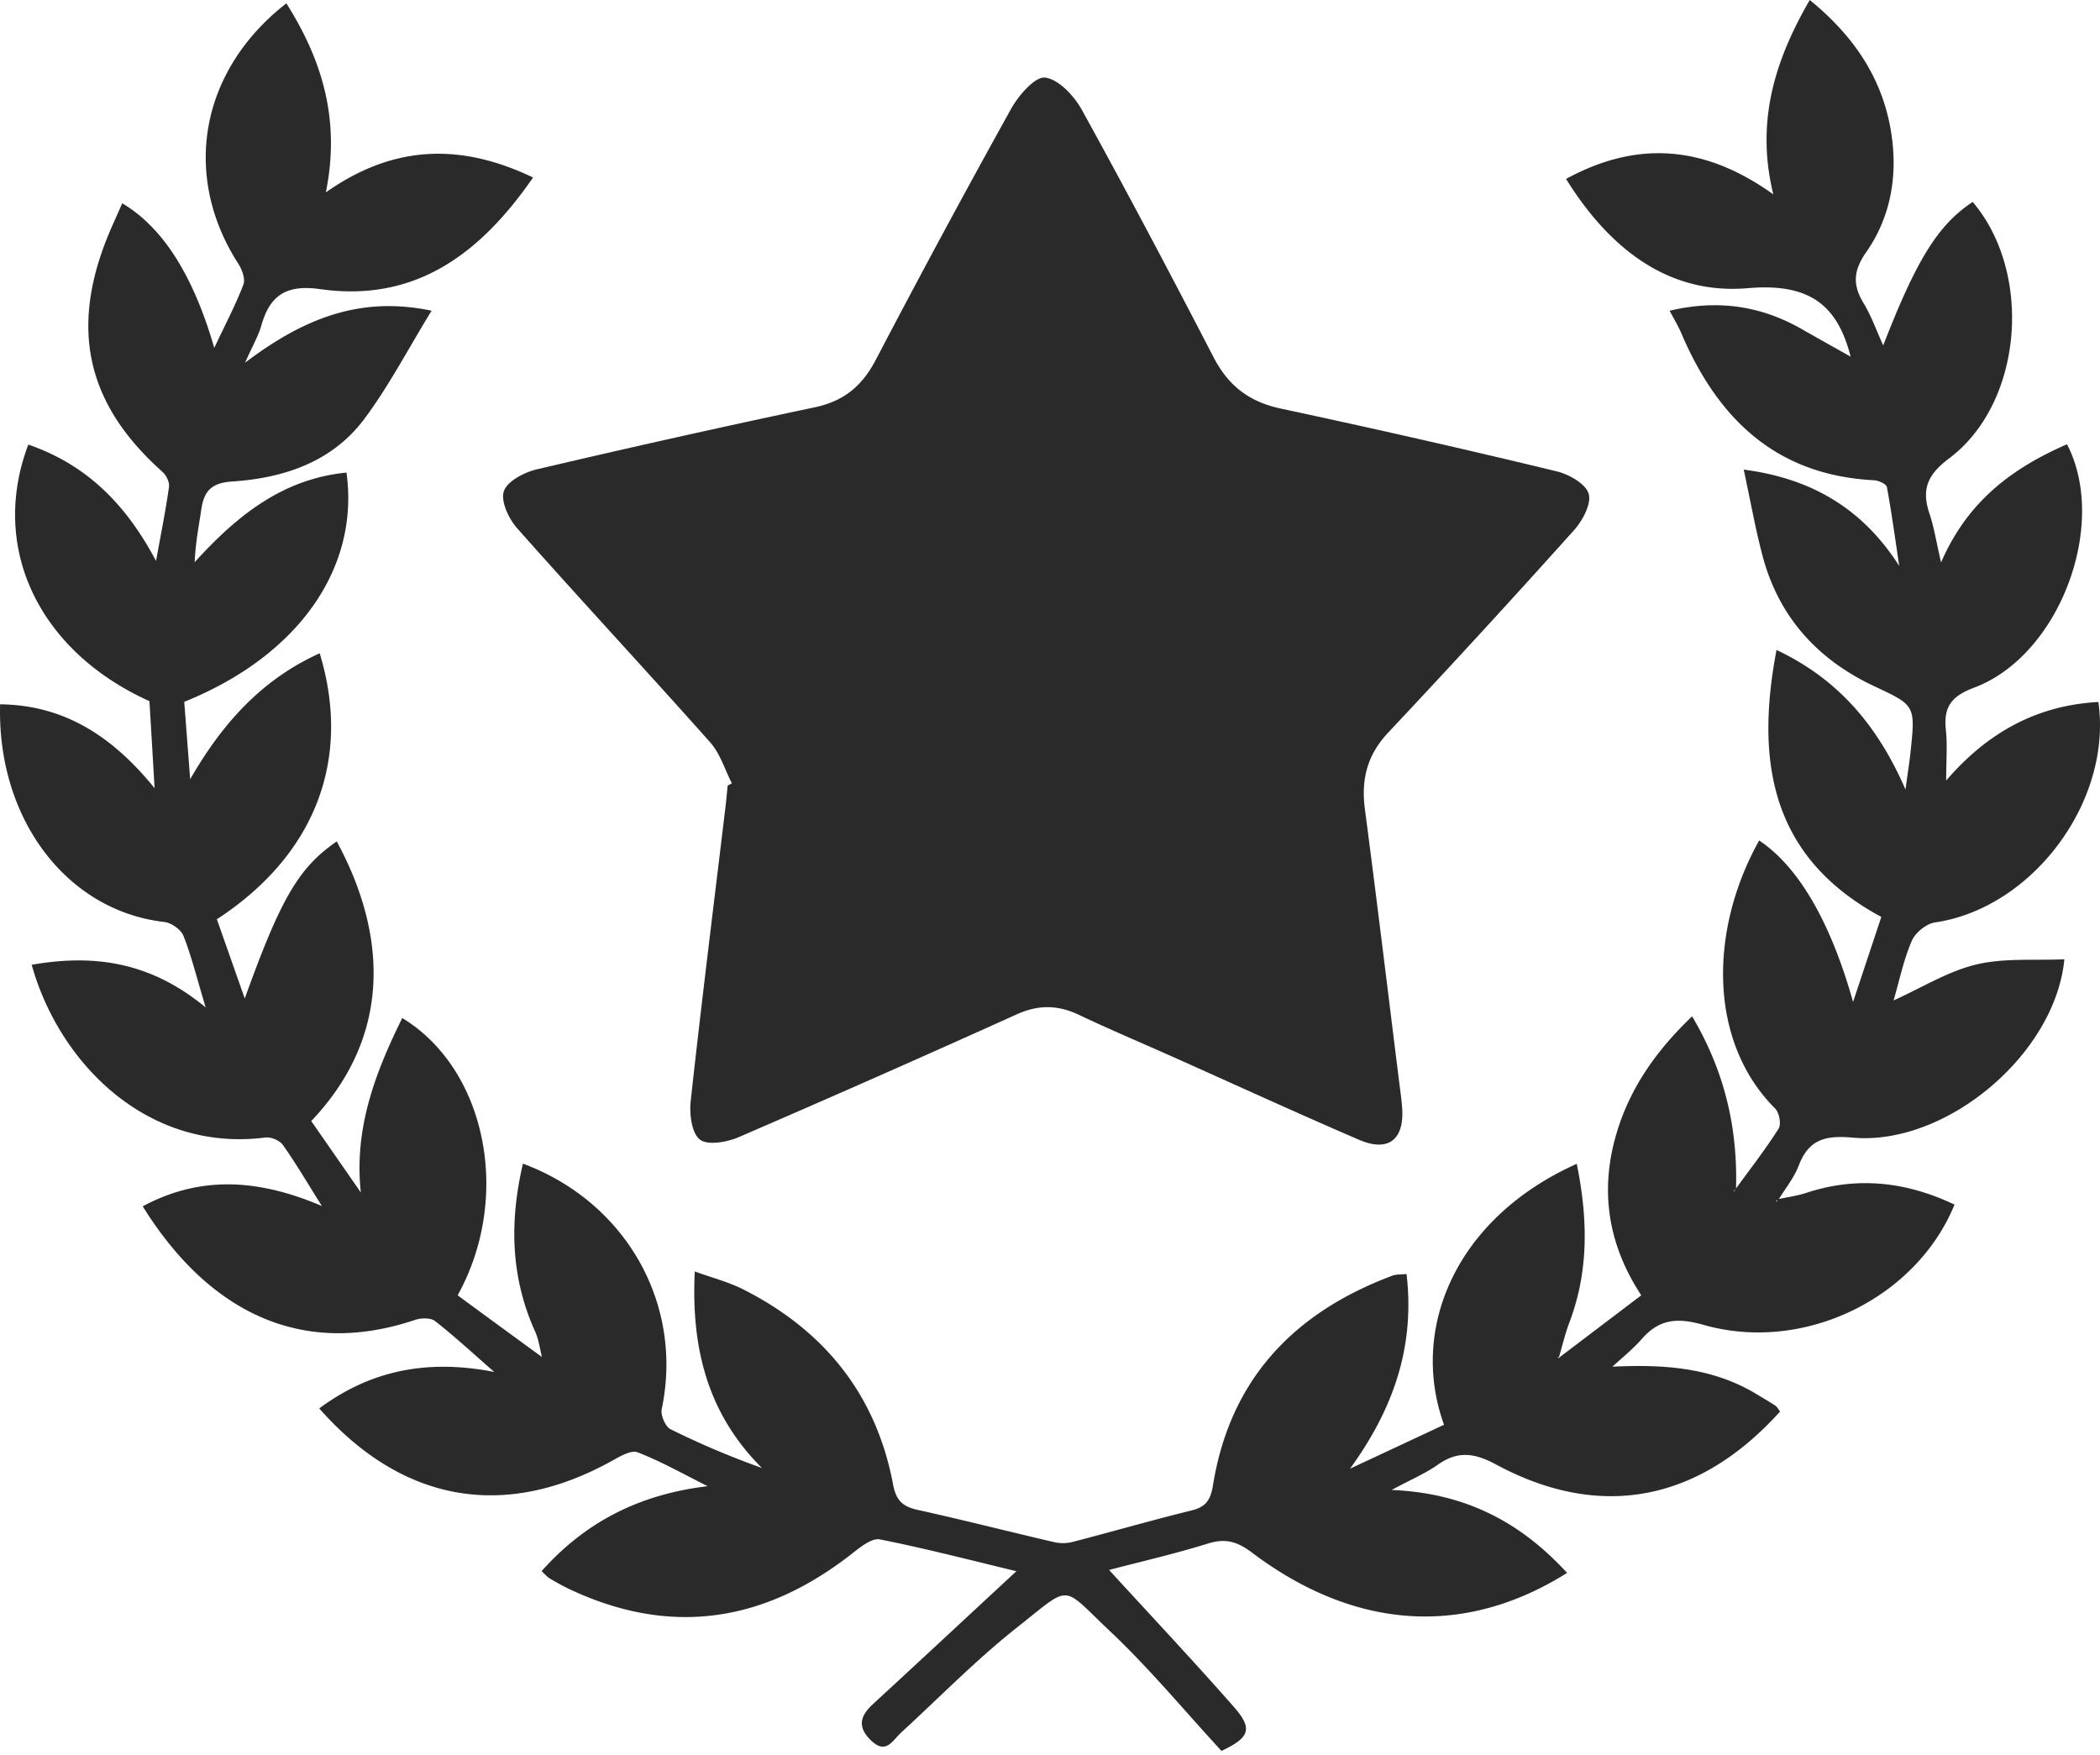
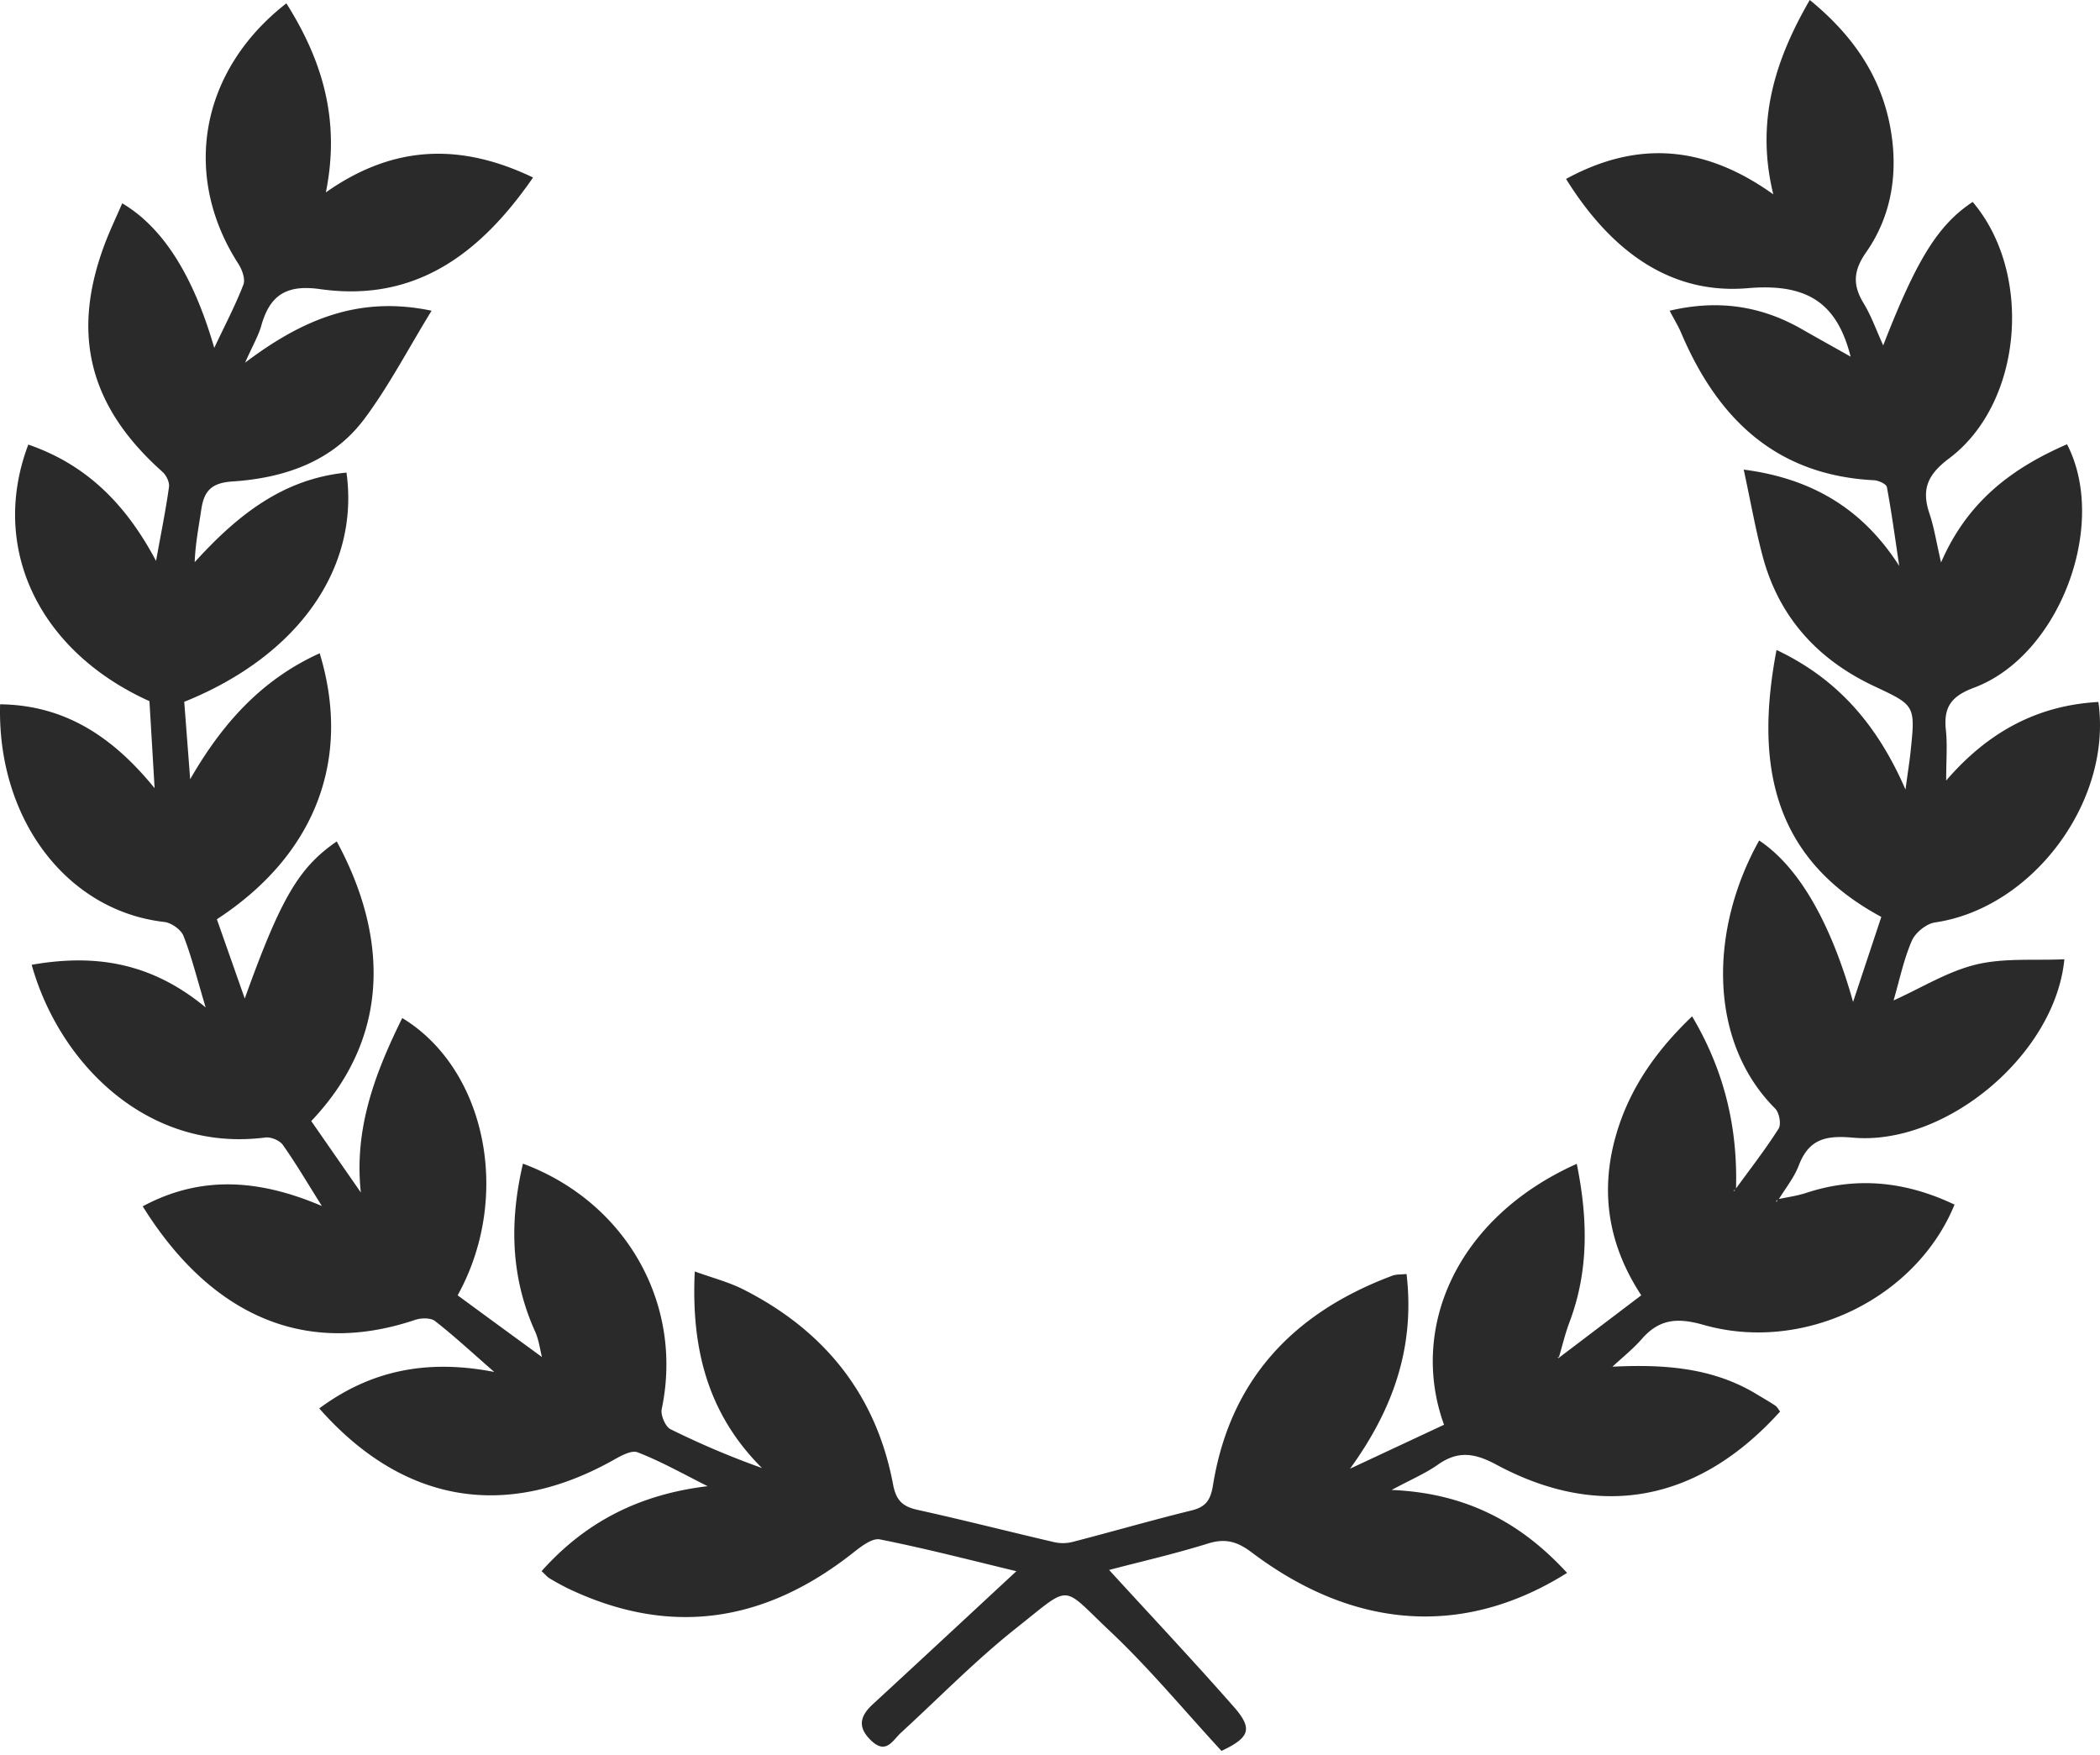
<svg xmlns="http://www.w3.org/2000/svg" width="140" height="117" fill="none">
  <path fill="#2A2A2A" d="M118.528 79.936c.629-.137 1.276-.219 1.884-.42 3.413-1.127 6.689-.74 9.891.78-2.563 6.256-10.052 9.92-16.735 8.016-1.72-.49-2.939-.403-4.107.932-.605.692-1.338 1.27-2.012 1.9a3.102 3.102 0 0 0-.076.073l.043-.113c3.385-.168 6.704.01 9.71 1.84.409.25.827.483 1.224.75.136.092.218.265.322.396-5.41 5.994-11.965 7.277-18.918 3.539-1.449-.78-2.558-.942-3.898.004-.82.579-1.766.977-3.081 1.685 4.957.203 8.632 2.182 11.697 5.528-6.832 4.294-14.15 3.817-21.015-1.359-.962-.726-1.756-.964-2.922-.6-2.218.691-4.49 1.21-6.595 1.763 2.805 3.065 5.605 6.043 8.303 9.111 1.307 1.485 1.07 2.06-.81 2.951-2.484-2.692-4.812-5.513-7.454-8-3.276-3.082-2.477-3.155-6.197-.213-2.714 2.145-5.147 4.646-7.705 6.988-.575.527-1 1.498-2.01.525-.922-.889-.733-1.625.122-2.412 3.159-2.909 6.301-5.835 9.571-8.867-2.923-.701-5.993-1.502-9.1-2.12-.527-.105-1.279.492-1.812.912-5.854 4.61-12.143 5.616-18.968 2.364a16.009 16.009 0 0 1-1.257-.69c-.143-.085-.253-.227-.517-.471 2.947-3.304 6.545-5.12 11.07-5.663-1.549-.772-3.062-1.635-4.668-2.257-.447-.173-1.213.293-1.761.596-7.135 3.935-13.934 2.751-19.463-3.522 3.405-2.522 7.158-3.308 11.666-2.431-1.519-1.325-2.69-2.414-3.946-3.392-.293-.227-.926-.215-1.324-.081-8.079 2.72-14.124-1.063-18.165-7.568 3.86-2.073 7.736-1.818 11.944-.02-1.004-1.595-1.75-2.872-2.603-4.074-.212-.3-.793-.541-1.164-.493-7.867 1.01-13.748-4.952-15.58-11.513 4.107-.718 7.898-.224 11.598 2.843-.588-1.962-.94-3.4-1.476-4.764-.167-.424-.81-.88-1.279-.933-6.514-.742-11.159-6.88-10.948-14.51 4.223.053 7.441 2.07 10.3 5.593l-.344-5.802C2.568 43.403-.71 36.497 1.887 29.635c3.8 1.31 6.467 3.883 8.516 7.757.346-1.915.653-3.42.864-4.94.043-.313-.185-.776-.438-1.001-4.903-4.371-6.127-9.22-3.806-15.289.336-.877.744-1.728 1.126-2.61 2.7 1.6 4.73 4.781 6.135 9.636.73-1.548 1.418-2.851 1.943-4.217.143-.371-.089-1.003-.34-1.392-3.784-5.881-2.563-12.867 3.204-17.356 2.382 3.773 3.614 7.744 2.633 12.602 4.562-3.217 9.054-3.272 13.813-.993-3.513 5.084-7.843 8.34-14.191 7.441-2.246-.318-3.352.393-3.927 2.435-.19.674-.56 1.298-1.08 2.467 3.856-2.909 7.62-4.474 12.433-3.463-1.58 2.575-2.85 5.025-4.478 7.206-2.145 2.875-5.373 3.95-8.811 4.177-1.406.092-1.885.653-2.064 1.866-.168 1.146-.396 2.284-.44 3.512 2.797-3.08 5.85-5.555 10.12-5.971.882 6.37-3.217 12.223-10.817 15.28l.396 5.16c2.13-3.703 4.753-6.64 8.634-8.396 2.154 7.068-.3 13.456-6.854 17.73l1.859 5.283c2.41-6.707 3.61-8.735 6.132-10.471 3.083 5.672 4.02 12.618-1.699 18.64l3.306 4.76c-.464-4.278.963-7.984 2.76-11.628 5.567 3.373 7.35 11.874 3.694 18.483a1693.88 1693.88 0 0 0 5.68 4.156c.033-.024.061-.04.09-.057a71.18 71.18 0 0 1-.126.112c-.156-.602-.228-1.24-.48-1.799-1.64-3.634-1.712-7.347-.81-11.19 6.926 2.584 10.715 9.418 9.251 16.358-.085.404.24 1.17.585 1.344a56.03 56.03 0 0 0 6.098 2.587c-3.599-3.585-4.73-7.937-4.48-13.102 1.178.428 2.257.703 3.228 1.194 5.4 2.73 8.864 7.008 9.992 13.003.206 1.094.655 1.48 1.658 1.701 3.034.669 6.045 1.44 9.071 2.143a2.64 2.64 0 0 0 1.212-.005c2.66-.688 5.3-1.452 7.969-2.108.976-.24 1.265-.73 1.422-1.703 1.145-7.059 5.41-11.499 11.96-13.945.26-.097.566-.07.94-.11.57 4.875-.895 9.018-3.768 12.978l6.267-2.929c-2.31-6.36.738-13.763 8.849-17.393.732 3.611.822 7.103-.49 10.566-.286.757-.47 1.554-.7 2.328a.583.583 0 0 0-.091-.013l.058.071 5.523-4.188c-2.306-3.513-2.762-7.152-1.609-10.929.904-2.957 2.644-5.42 4.998-7.666 2.188 3.686 3.053 7.495 2.926 11.56a3.89 3.89 0 0 0-.186.047c.03.01.076.035.087.025.031-.03.047-.074.068-.113.971-1.337 1.99-2.643 2.873-4.035.186-.293.041-1.067-.232-1.339-4.451-4.447-4.419-11.866-1.065-17.868 2.582 1.721 4.739 5.345 6.26 10.761l1.883-5.666c-7.307-3.93-8.423-10.254-6.986-17.794 3.975 1.88 6.674 4.874 8.598 9.304.168-1.236.268-1.862.335-2.492.332-3.135.317-3.11-2.431-4.402-3.778-1.776-6.359-4.62-7.437-8.696-.469-1.773-.788-3.586-1.252-5.736 4.722.612 8.049 2.76 10.412 6.492.059-.053.109-.095-.126.1.22-.188.157-.134.095-.08-.267-1.785-.508-3.574-.836-5.348-.038-.203-.553-.44-.857-.455-6.548-.334-10.436-4.12-12.863-9.834-.184-.433-.434-.838-.763-1.466 3.223-.76 6.097-.33 8.835 1.241 1.09.626 2.192 1.23 3.28 1.849-.03.096-.052.189-.074.28l.035-.263c-.899-3.616-2.885-4.95-6.867-4.61-5.07.436-9.059-2.372-12.116-7.281 4.731-2.58 9.221-2.26 13.816 1.026-1.172-4.801.064-8.867 2.432-12.954 3.026 2.468 5.011 5.429 5.491 9.287.336 2.706-.175 5.302-1.735 7.532-.85 1.215-.91 2.173-.171 3.387.521.855.857 1.823 1.311 2.818 2.243-5.768 3.667-8.04 5.965-9.563 4.043 4.759 3.341 13.415-1.577 17.1-1.458 1.092-1.845 2.079-1.3 3.688.301.891.443 1.837.769 3.243 1.792-4.137 4.815-6.316 8.397-7.878 2.777 5.356-.505 14.097-6.192 16.223-1.536.574-2.047 1.303-1.884 2.825.107.993.02 2.007.02 3.367 2.79-3.243 6.091-5.014 10.147-5.236.941 6.63-4.401 13.749-10.891 14.695-.578.084-1.311.68-1.546 1.221-.54 1.246-.817 2.605-1.217 3.977 1.885-.849 3.617-1.938 5.503-2.392 1.867-.45 3.888-.259 5.883-.351-.609 6.339-7.89 12.447-14.113 11.89-1.816-.163-2.925.106-3.595 1.86-.311.812-.892 1.521-1.351 2.278-.046.019-.099.028-.135.058-.017.014 0 .069.002.105l.096-.198Z" />
-   <path fill="#2A2A2A" d="M48.792 52.214c-.473-.918-.78-1.982-1.445-2.73C43.09 44.7 38.73 40.01 34.483 35.22c-.564-.636-1.113-1.802-.895-2.47.217-.665 1.349-1.264 2.181-1.46a843.386 843.386 0 0 1 18.56-4.143c1.929-.408 3.146-1.422 4.05-3.147a756.974 756.974 0 0 1 9.027-16.744c.498-.896 1.597-2.168 2.27-2.083.909.114 1.939 1.227 2.456 2.165 3.005 5.447 5.91 10.95 8.772 16.475.985 1.902 2.376 2.976 4.495 3.425a709.246 709.246 0 0 1 18.371 4.178c.823.198 1.944.831 2.141 1.495.197.667-.404 1.792-.975 2.429a791.603 791.603 0 0 1-12.387 13.49c-1.402 1.49-1.815 3.122-1.557 5.091.794 6.052 1.527 12.111 2.282 18.168.074.594.164 1.187.204 1.783.141 2.1-.928 2.941-2.872 2.104-4.175-1.796-8.307-3.694-12.457-5.547-2.076-.927-4.172-1.808-6.224-2.783-1.398-.664-2.697-.683-4.125-.04a1220.416 1220.416 0 0 1-18.546 8.191c-.784.338-2.069.57-2.593.165-.55-.424-.709-1.7-.615-2.558.715-6.542 1.534-13.072 2.319-19.607.056-.475.097-.953.145-1.429l.282-.153Z" />
</svg>